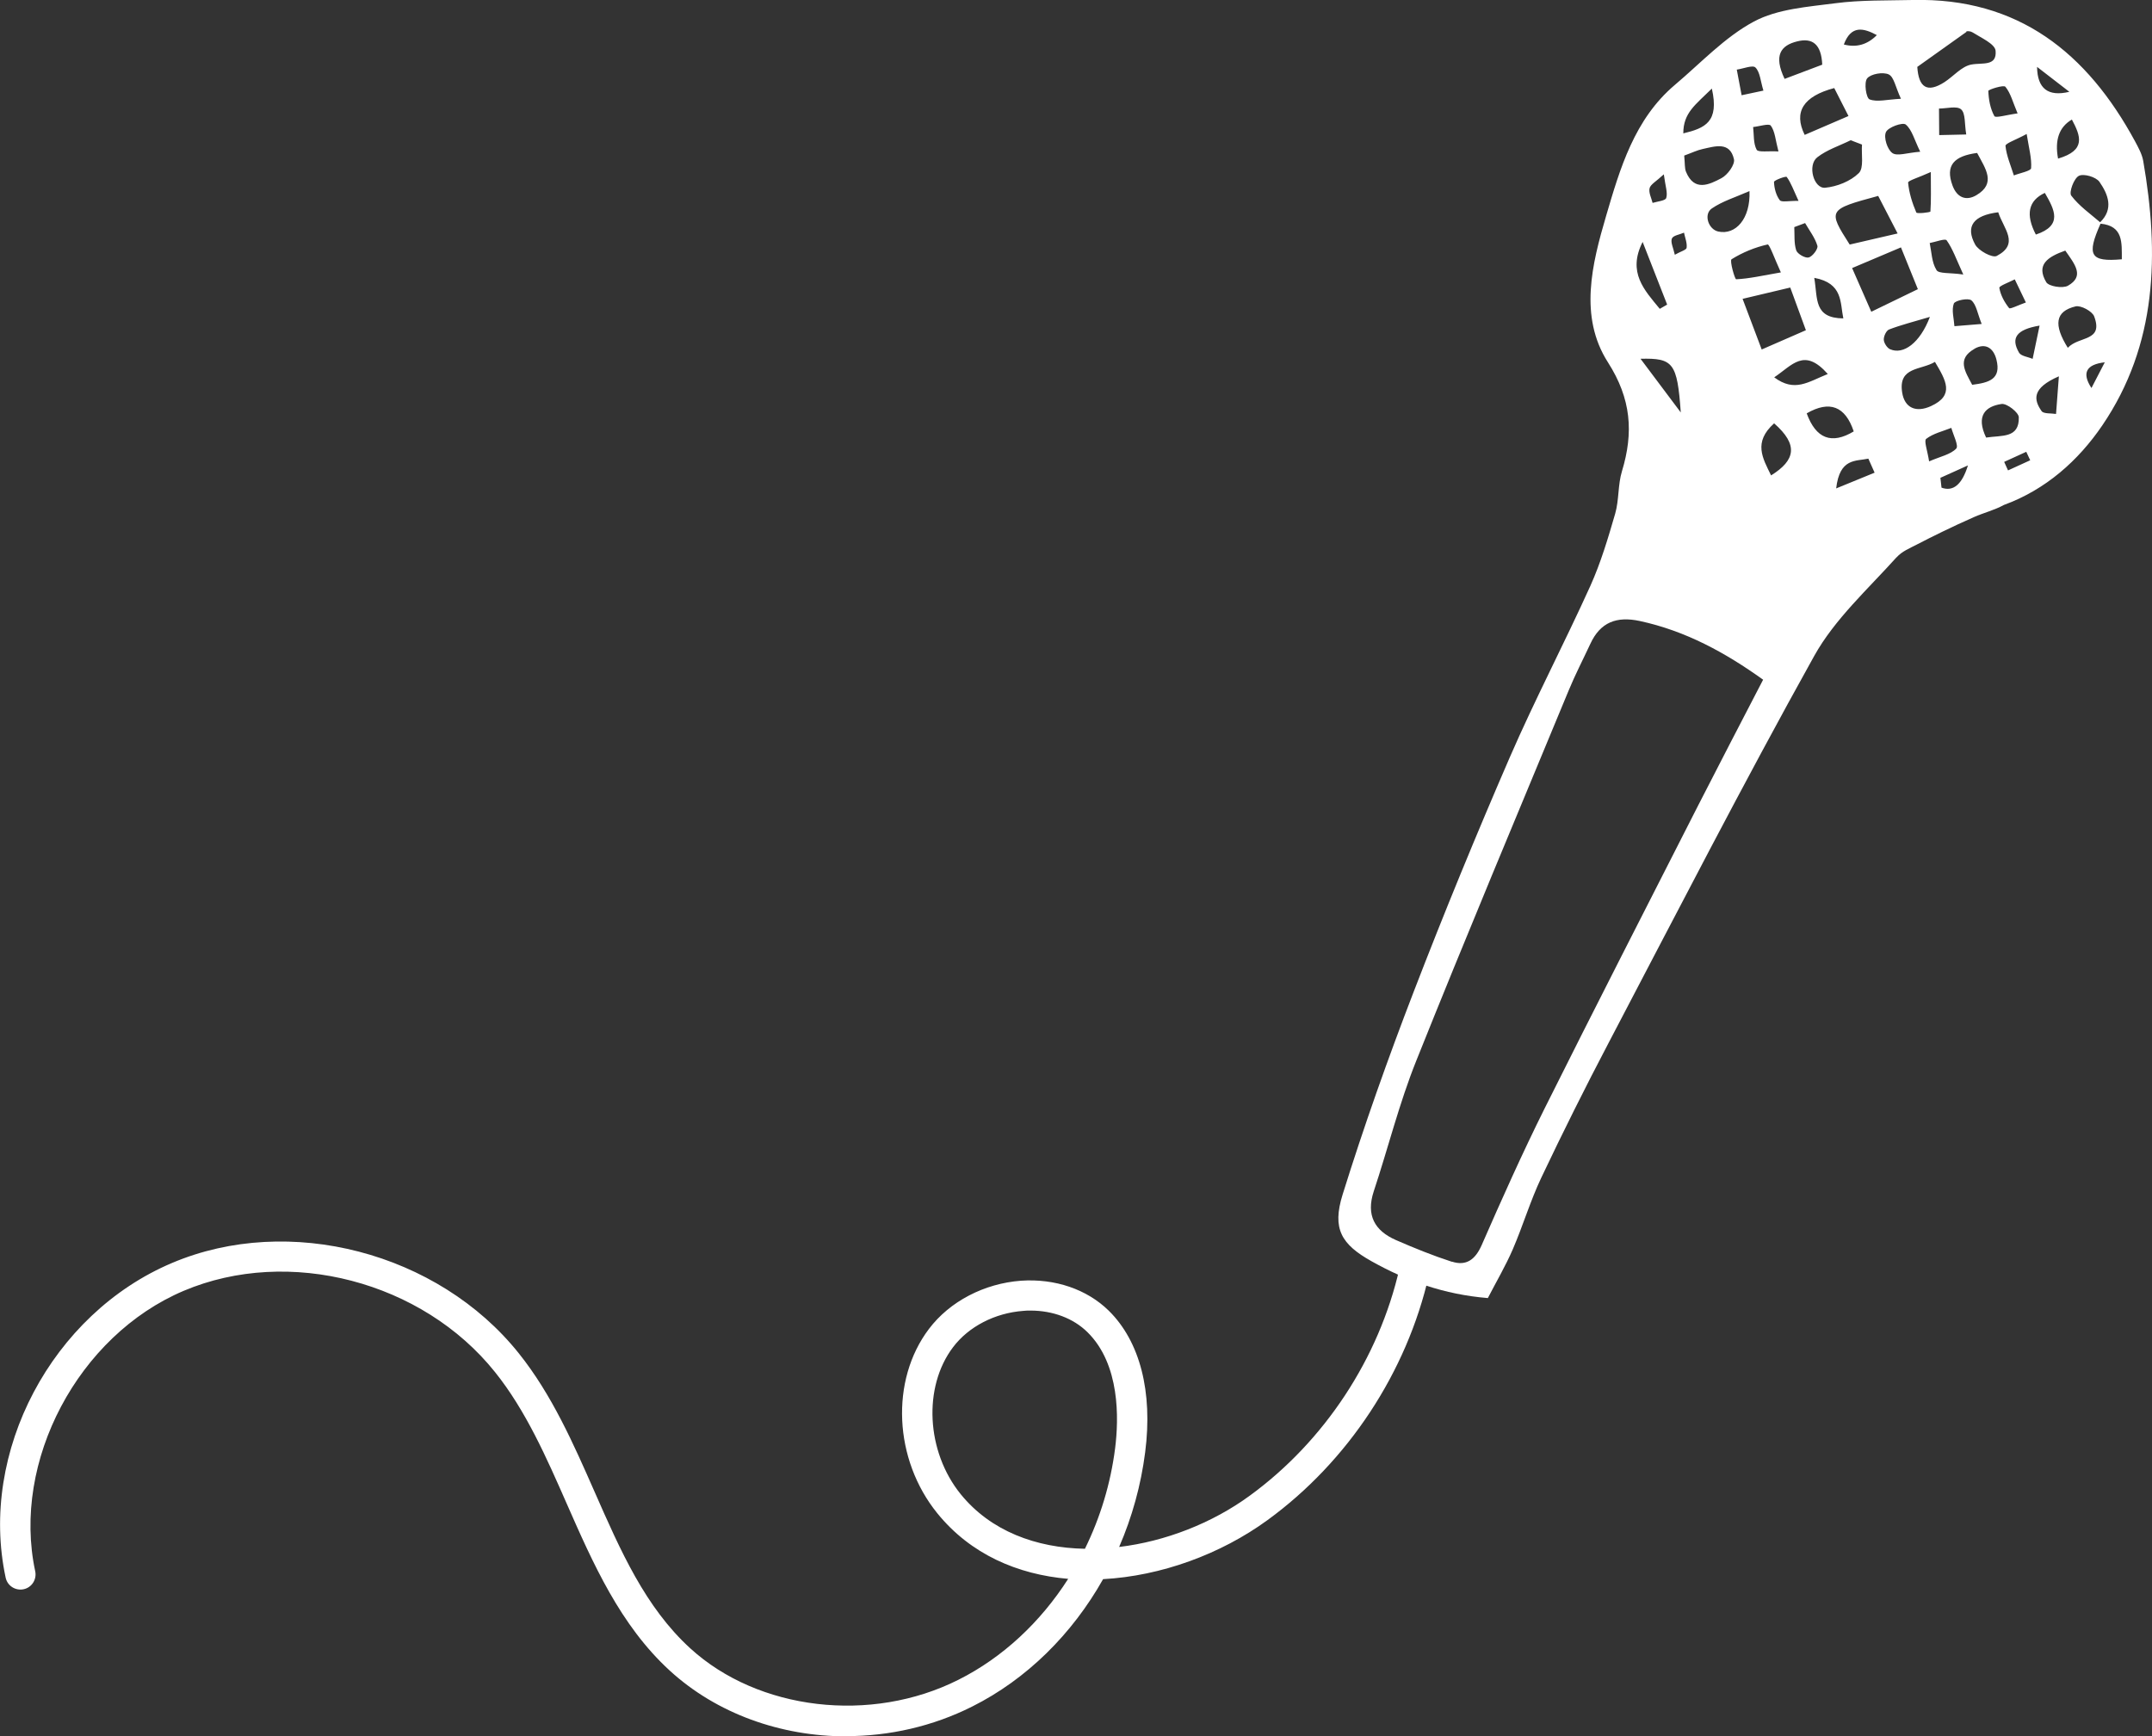
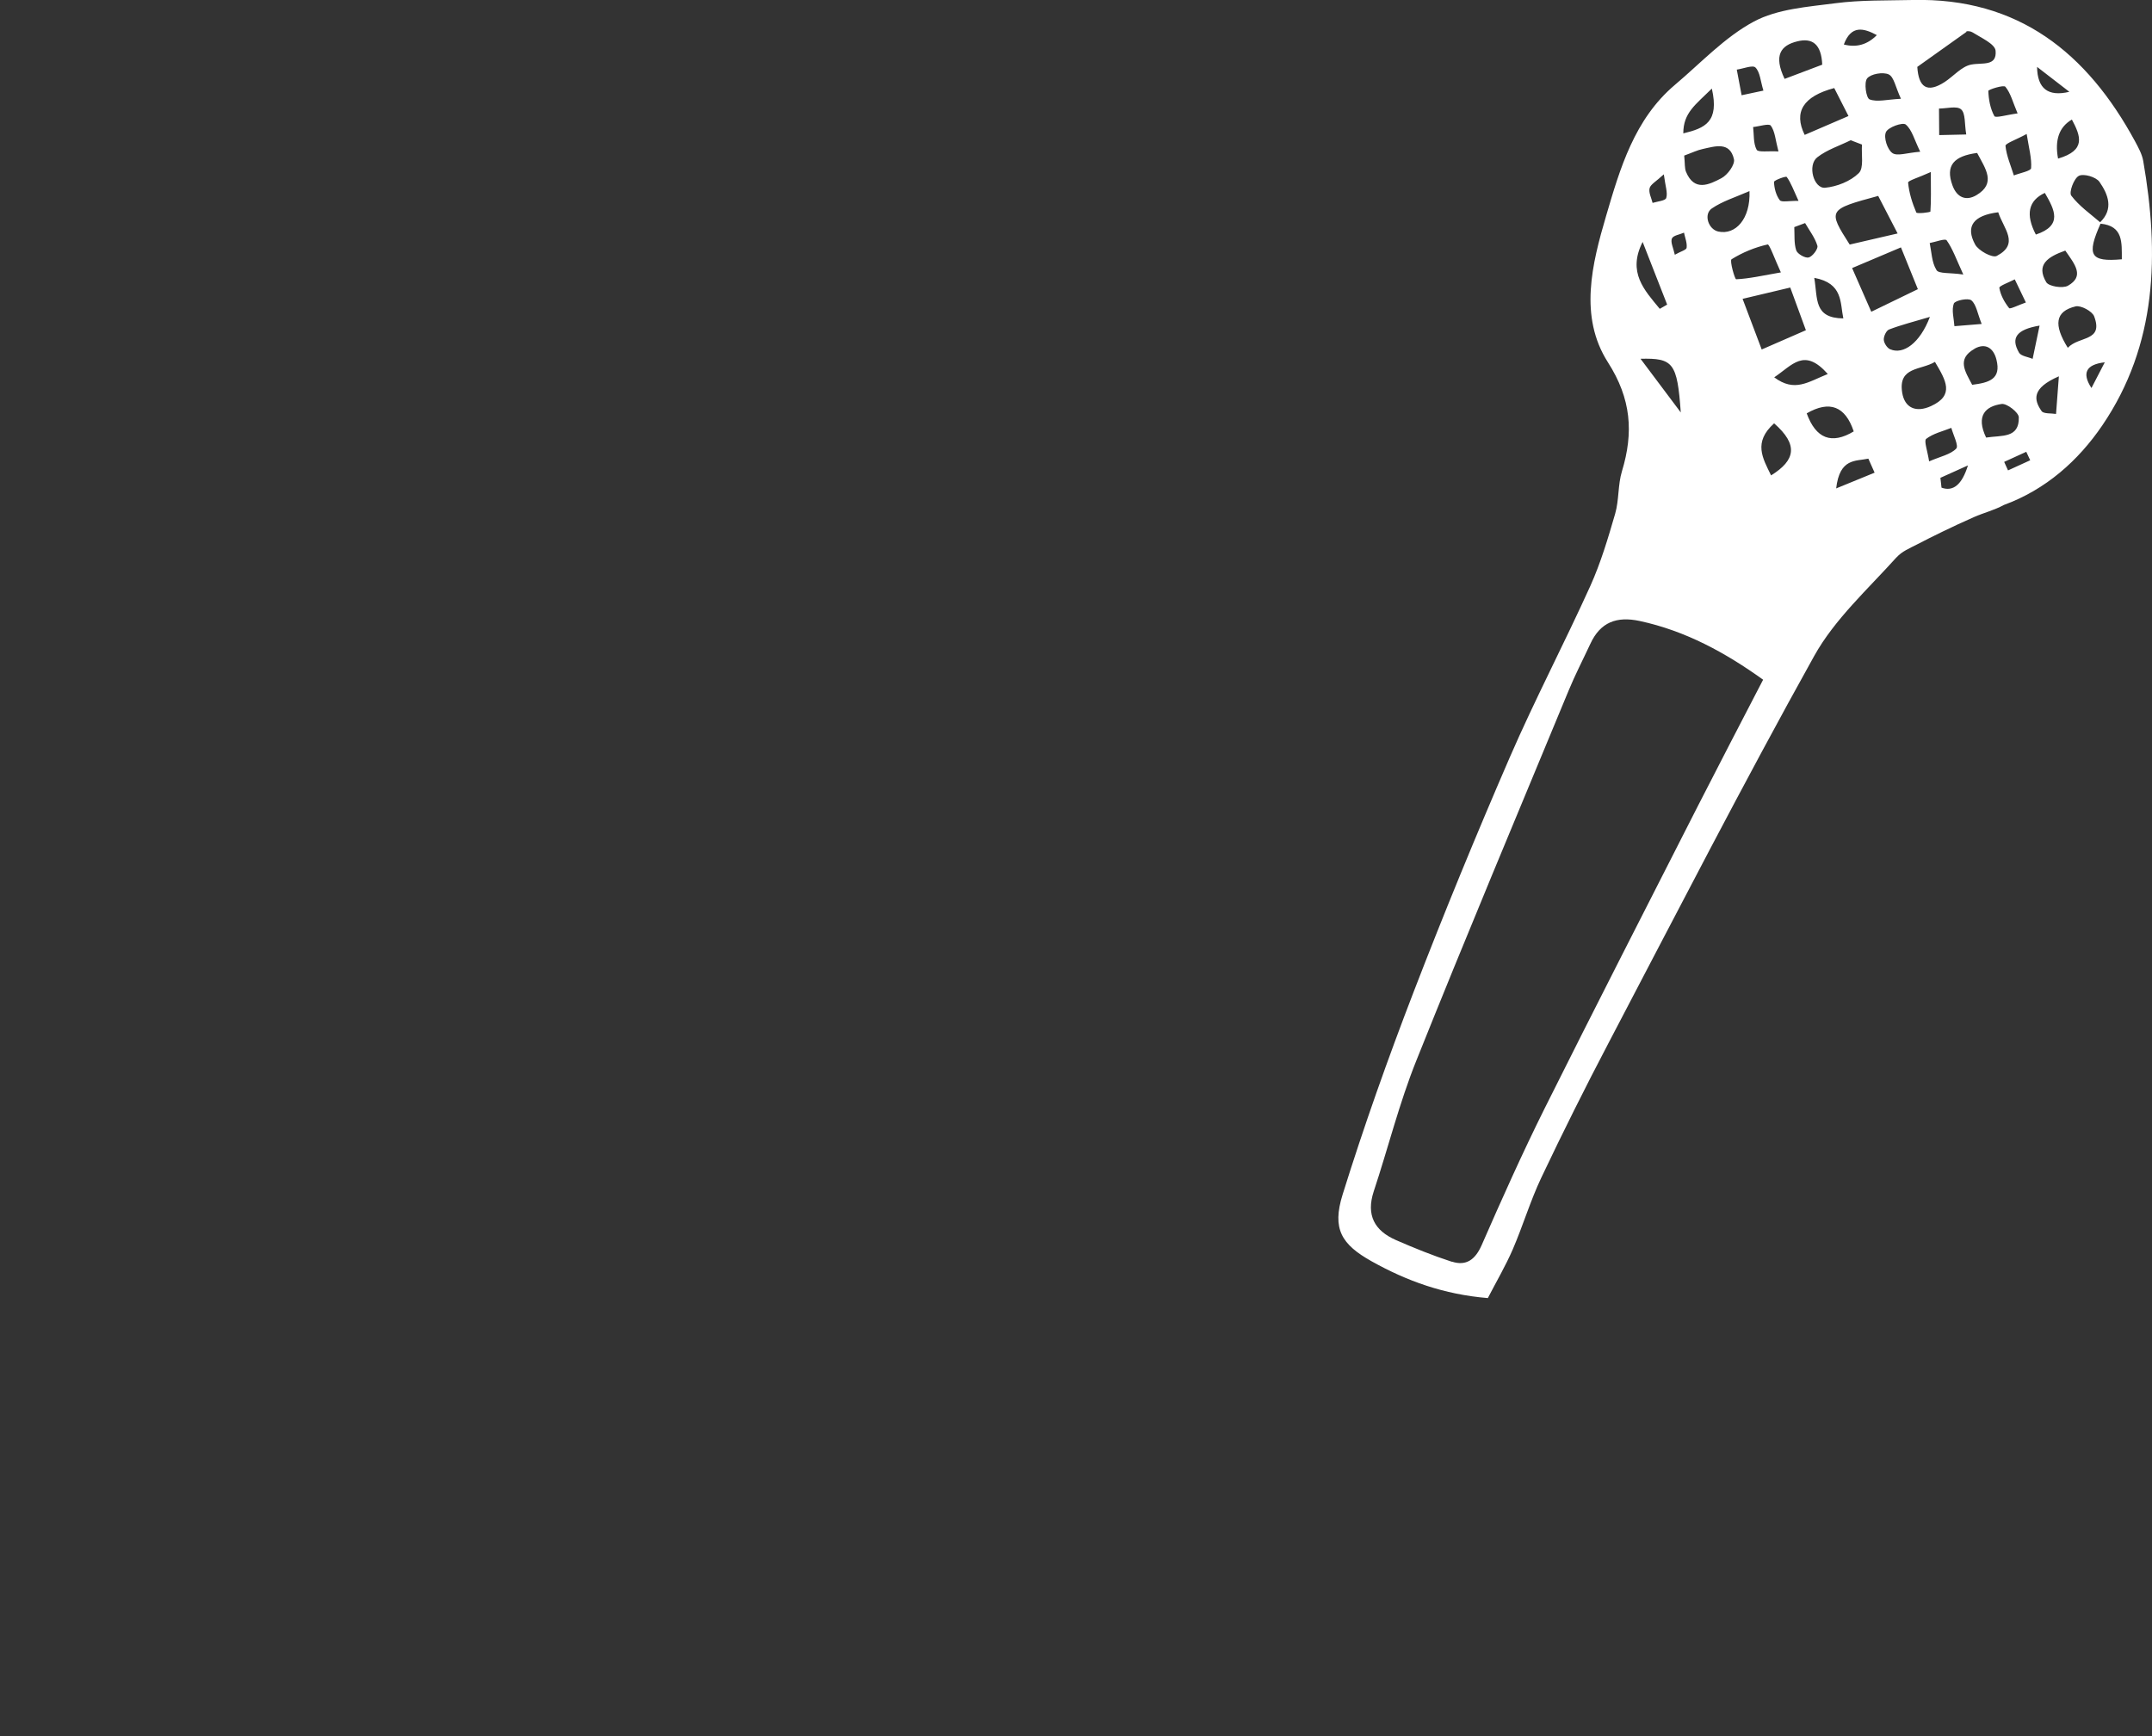
<svg xmlns="http://www.w3.org/2000/svg" id="Layer_2" data-name="Layer 2" viewBox="0 0 213.27 172.1">
  <rect x="0" y="0" width="213.27" height="172.1" fill="#333333" stroke="none" />
  <defs>
    <style>
      .cls-1 {
        fill: #fff;
      }
    </style>
  </defs>
  <g id="Layer_1-2" data-name="Layer 1">
    <g>
-       <path class="cls-1" d="m83.87,172.1c-6.48,0-12.83-2.24-17.5-6.52-4.91-4.5-7.6-10.62-10.2-16.53-2-4.55-4.06-9.25-7.11-13.05-7.19-9-20.45-12.46-30.85-8.06-10.46,4.43-17.06,16.9-14.72,27.8.17.81-.34,1.61-1.15,1.78-.81.17-1.61-.34-1.78-1.15-2.67-12.44,4.57-26.15,16.49-31.19,11.58-4.91,26.36-1.06,34.36,8.95,3.29,4.11,5.43,9,7.51,13.72,2.59,5.89,5.03,11.45,9.48,15.52,6.74,6.17,17.92,7.49,26.59,3.12,4.4-2.21,8.13-5.72,10.87-10-5.02-.43-9.68-2.44-12.97-6.5-4.32-5.33-4.68-13.18-.83-18.27,2.06-2.73,5.48-4.51,9.13-4.78,3.36-.23,6.52.84,8.69,2.97,3.09,3.04,4.38,8.03,3.61,14.03-.42,3.28-1.3,6.44-2.58,9.39,4.58-.55,9.22-2.36,12.94-5.08,7.4-5.39,12.81-13.6,14.84-22.53.18-.81.98-1.32,1.79-1.13.81.18,1.31.99,1.13,1.79-2.19,9.63-8.02,18.48-16,24.29-4.64,3.38-10.55,5.54-16.29,5.85-3.07,5.45-7.57,9.92-12.98,12.63-3.92,1.97-8.22,2.93-12.46,2.93Zm18.25-42.2c-.24,0-.47,0-.71.03-2.81.21-5.41,1.55-6.96,3.6-2.99,3.95-2.66,10.35.76,14.57,2.97,3.66,7.47,5.32,12.31,5.41,1.51-3.07,2.54-6.43,2.99-9.95.37-2.93.51-8.32-2.74-11.52-1.4-1.38-3.43-2.14-5.65-2.14Z" />
      <path class="cls-1" d="m187.96,55.24c.54-.6,1.3-.9,2.01-1.27.83-.43,1.66-.85,2.51-1.26,1.04-.51,2.09-.99,3.15-1.46.95-.42,2.06-.7,2.96-1.2,4.16-1.52,7.38-4.4,9.75-7.88,5.45-8.01,5.66-17.02,4.06-26.22-.12-.68-.49-1.34-.82-1.96C206.84,5.25,200.02-.25,189.55,0c-2.55.06-5.13-.01-7.65.32-2.75.36-5.74.56-8.09,1.82-2.89,1.55-5.26,4.11-7.82,6.27-4.02,3.4-5.44,8.29-6.82,12.99-1.39,4.74-2.72,9.97.18,14.51,2.31,3.61,2.56,6.95,1.39,10.8-.41,1.34-.28,2.85-.67,4.2-.7,2.42-1.43,4.87-2.46,7.16-2.58,5.7-5.49,11.25-7.98,16.98-3.33,7.68-6.52,15.44-9.53,23.25-2.55,6.62-4.93,13.32-7.04,20.09-1.07,3.42-.12,4.95,2.88,6.63,3.47,1.94,7.15,3.28,11.51,3.64.83-1.61,1.75-3.17,2.47-4.83,1.01-2.34,1.74-4.81,2.83-7.11,2.13-4.49,4.35-8.94,6.66-13.34,6.72-12.82,13.34-25.71,20.38-38.36,2.03-3.65,5.32-6.62,8.16-9.78Zm4.45-6.91c-.04-.32-.07-.65-.11-.97.7-.31,1.39-.62,2.73-1.23q-.88,2.85-2.63,2.2Zm12.26-23.5c.99,1.41,1.92,2.55.27,3.49-.52.29-1.9.07-2.15-.35-1.03-1.74.14-2.51,1.88-3.13Zm-3.9,5.15c-.77.27-1.56.68-1.66.56-.46-.58-.85-1.29-.97-2.01-.03-.19.99-.56,1.53-.84.33.68.65,1.37,1.1,2.29Zm1.36,2.29c-.28,1.33-.49,2.31-.69,3.3-.46-.2-1.15-.27-1.35-.62-.83-1.44-.28-2.29,2.05-2.68Zm-5.3,11.1c-1.03-2.16-.08-3.1,1.54-3.33.52-.07,1.69.84,1.7,1.32.05,2.1-1.68,1.77-3.24,2.01Zm2.17,3.25c-.13-.28-.26-.56-.38-.84.73-.33,1.46-.67,2.19-1,.13.28.26.56.39.84-.73.33-1.46.66-2.19,1Zm9.59-10.71l-1.32,2.55q-1.46-2.23,1.32-2.55Zm-6.26,4.84c-.78-1.12-1.01-2.27,1.71-3.45-.13,1.65-.2,2.69-.28,3.73-.49-.08-1.23,0-1.43-.28Zm2.6-6.27c-1.43-2.29-1.26-3.62.76-4.11.53-.13,1.66.48,1.85.99.94,2.52-1.5,1.92-2.61,3.11Zm5.35-8.78c-3.14.28-3.51-.39-2.11-3.53,2.27.22,2.1,1.89,2.11,3.53Zm-4.26-8.27c.48-.25,1.7.11,2.04.59.87,1.25,1.43,2.69.07,4.01-.99-.85-2.09-1.62-2.86-2.64-.25-.32.26-1.71.75-1.96Zm-4.26,5.82q-1.56-2.99.89-4.13c.96,1.66,1.81,3.23-.89,4.13Zm-14.44,11.37c-.3-.13-.61-.61-.63-.94-.02-.34.24-.91.52-1.02,1.17-.45,2.4-.76,4.05-1.25-.99,2.61-2.64,3.77-3.93,3.21Zm-2.16,10.84c.21.46.41.93.62,1.39-1.11.45-2.22.91-3.81,1.56.35-3.03,1.94-2.68,3.19-2.95Zm-9.98-21.23c.18-.04.71,1.47,1.31,2.77-1.84.32-3.13.62-4.43.68-.14,0-.66-1.86-.46-1.98,1.09-.68,2.33-1.19,3.58-1.47Zm.63-6.2c0-.16,1.18-.6,1.26-.49.42.57.66,1.27,1.17,2.37-.97-.01-1.69.16-1.86-.07-.37-.49-.55-1.19-.57-1.81Zm2.01,4.48c.36-.13.71-.27,1.07-.4.43.74.98,1.45,1.22,2.25.09.3-.48,1.06-.86,1.16-.35.09-1.12-.35-1.24-.71-.23-.71-.15-1.53-.19-2.31Zm3.06-3.9c-1.14.1-1.78-2.24-.78-3.02.96-.75,2.2-1.14,3.31-1.69.37.14.75.29,1.12.43-.08.97.21,2.32-.32,2.83-.82.81-2.17,1.34-3.34,1.45Zm5.25.8c.45.86.93,1.79,1.93,3.73-2.14.5-3.49.81-4.75,1.1-2.19-3.43-2.16-3.47,2.82-4.82Zm5.17,1.56c0,.08-1.33.24-1.39.09-.4-.94-.72-1.95-.81-2.96-.02-.2,1.05-.5,2.25-1.05,0,1.67.04,2.8-.04,3.92Zm4.64-5.81c.83,1.57,1.92,3.01-.08,4.19-1.02.6-1.92.23-2.36-.96-.74-2.01.16-2.93,2.44-3.23Zm-5.87,13.5c-1.66.8-2.97,1.44-4.62,2.24-.68-1.56-1.21-2.75-1.9-4.33,1.7-.72,3.04-1.29,4.84-2.05.6,1.47,1.08,2.65,1.68,4.15Zm2.11-15.26c0-.88-.01-1.76-.02-2.64.75,0,1.77-.29,2.19.08.45.39.33,1.43.51,2.49-1.14.03-1.91.04-2.68.06Zm-1.89,1.64c-1.29.1-2.27.47-2.75.13-.5-.35-.88-1.54-.64-2.07.21-.49,1.66-1,1.96-.76.62.51.85,1.5,1.44,2.7Zm-7.61,16.52c-2.94-.03-2.53-1.93-2.88-4.02,2.87.53,2.55,2.48,2.88,4.02Zm-1.54,5.51c-1.97.79-3.28,1.84-5.31.33,1.81-1.21,2.96-2.98,5.31-.33Zm-5.32,4.89c2.43,2.13,2.11,3.66-.3,5.16-.84-1.72-1.79-3.28.3-5.16Zm3.23-.99q3.41-1.96,4.66,1.79-3.29,1.98-4.66-1.79Zm12.86-14.21c-.47-.74-.48-1.76-.67-2.67.58-.11,1.54-.48,1.68-.27.59.83.94,1.84,1.65,3.39-1.36-.2-2.42-.06-2.66-.44Zm3.83-2.53c-.97-1.79-.19-2.88,2.29-3.19.54,1.65,2.14,3.13-.15,4.33-.43.22-1.81-.52-2.14-1.14Zm9.59-12.38c.87,1.63,1.43,3.05-1.37,3.87q-.52-2.77,1.37-3.87Zm-5.75,5.54c-.3-.97-.73-1.94-.83-2.93-.02-.25,1.04-.6,2.1-1.18.22,1.4.51,2.41.44,3.39-.02.28-1.11.48-1.71.72Zm5.5-8.29q-3.16.76-3.2-2.47c1.15.89,2.05,1.58,3.2,2.47Zm-6.34-.5c.53.64.74,1.54,1.21,2.64-1.11.15-2.19.48-2.3.27-.41-.74-.57-1.65-.6-2.5,0-.13,1.52-.62,1.69-.41Zm-3.27-5.4c.85.54,2.24,1.15,2.3,1.83.14,1.58-1.32,1.16-2.41,1.37-.96.18-1.75,1.15-2.64,1.73-1.73,1.12-2.58.54-2.71-1.5,1.65-1.18,3.04-2.17,4.9-3.49-.26-.01.25-.13.55.06Zm-8.29,4.18c.52.24.67,1.26,1.21,2.41-1.39.07-2.36.35-3.11.06-.34-.13-.57-1.67-.24-2.08.37-.45,1.57-.66,2.15-.39Zm-1.18-3.9q-1.4,1.42-3.27.93c.72-1.94,1.95-1.64,3.27-.93Zm-4.22,5.25c.4.78.82,1.61,1.41,2.77-1.61.69-2.98,1.28-4.34,1.87q-1.68-3.41,2.92-4.64Zm-12.13,11.93c1.05-.72,2.34-1.11,3.73-1.72.11,2.75-1.38,4.38-3.09,4.01-.98-.21-1.49-1.71-.64-2.29Zm4.09-8.07c.61-.06,1.57-.38,1.75-.14.42.57.46,1.42.76,2.56-1.01-.06-2.01.11-2.16-.17-.34-.63-.26-1.49-.35-2.26Zm4.37-8.49c1.52-.38,2.39.29,2.48,2.31-1.12.43-2.34.89-3.73,1.41-1.12-2.35-.37-3.32,1.25-3.72Zm-7.51,13.56c-1.21.64-2.69,1.36-3.51-.63-.15-.36-.1-.81-.18-1.61.8-.29,1.3-.54,1.83-.65,1.23-.27,2.7-.77,3.1,1.01.12.53-.63,1.56-1.24,1.88Zm-3.45,6.9c-.02.21-.59.36-1.17.69-.15-.68-.44-1.24-.29-1.61.13-.31.78-.39,1.2-.58.1.5.32,1.01.26,1.49Zm6.82-17.87c.46.46.5,1.35.79,2.29-.94.2-1.55.33-2.16.46-.16-.85-.32-1.69-.48-2.54.64-.09,1.58-.48,1.85-.21Zm-4.32,2.09c.75,3.31-.67,3.92-2.83,4.44,0-2.04,1.19-2.82,2.83-4.44Zm-5.87,11.34c-.12-.49-.41-1.03-.3-1.47.1-.38.64-.66,1.41-1.37.15,1.17.4,1.82.24,2.34-.08.28-.87.34-1.35.49Zm.7,10.48c-1.51-1.84-3.22-3.6-1.69-6.62.81,2.07,1.62,4.14,2.43,6.21-.24.14-.49.28-.73.42Zm-1.9,4.96c3.24-.08,3.64.39,3.99,5.32-1.27-1.7-2.55-3.4-3.99-5.32Zm10.12-5.94c1.69-.4,2.99-.71,4.72-1.12.64,1.75,1.02,2.77,1.55,4.23-1.43.62-2.74,1.19-4.38,1.91-.62-1.63-1.09-2.88-1.89-5.01Zm-28.82,95.44c-1.88-.61-3.73-1.36-5.54-2.15-2.12-.93-2.97-2.47-2.2-4.82,1.43-4.31,2.53-8.75,4.22-12.96,4.91-12.27,10.03-24.46,15.09-36.67.65-1.58,1.44-3.1,2.16-4.65.99-2.14,2.6-2.75,4.89-2.26,4.55.98,8.48,3.13,12.23,5.82-2.3,4.44-4.39,8.45-6.44,12.47-5.09,10.01-10.21,20-15.22,30.04-2.21,4.44-4.24,8.98-6.23,13.53-.63,1.43-1.52,2.1-2.95,1.64Zm47.49-84.81c-1.48.68-2.62.19-2.86-1.35-.4-2.57,1.86-2.19,3.25-3.03,1.09,1.84,1.97,3.3-.39,4.38Zm2.32-7.92c-.05-.76-.3-1.59-.06-2.24.12-.31,1.43-.58,1.74-.32.49.42.6,1.29,1.02,2.34-1.2.1-1.95.16-2.7.22Zm1.98,2.24c1.09-.62,1.89-.08,2.18,1.06.51,1.98-.77,2.3-2.4,2.51-.7-1.33-1.55-2.55.22-3.56Zm-2.29,7.83c.19.71.75,1.78.49,2.06-.56.59-1.56.78-2.69,1.27-.16-1.06-.53-2.04-.29-2.23.7-.54,1.64-.75,2.49-1.09Z" />
    </g>
  </g>
</svg>